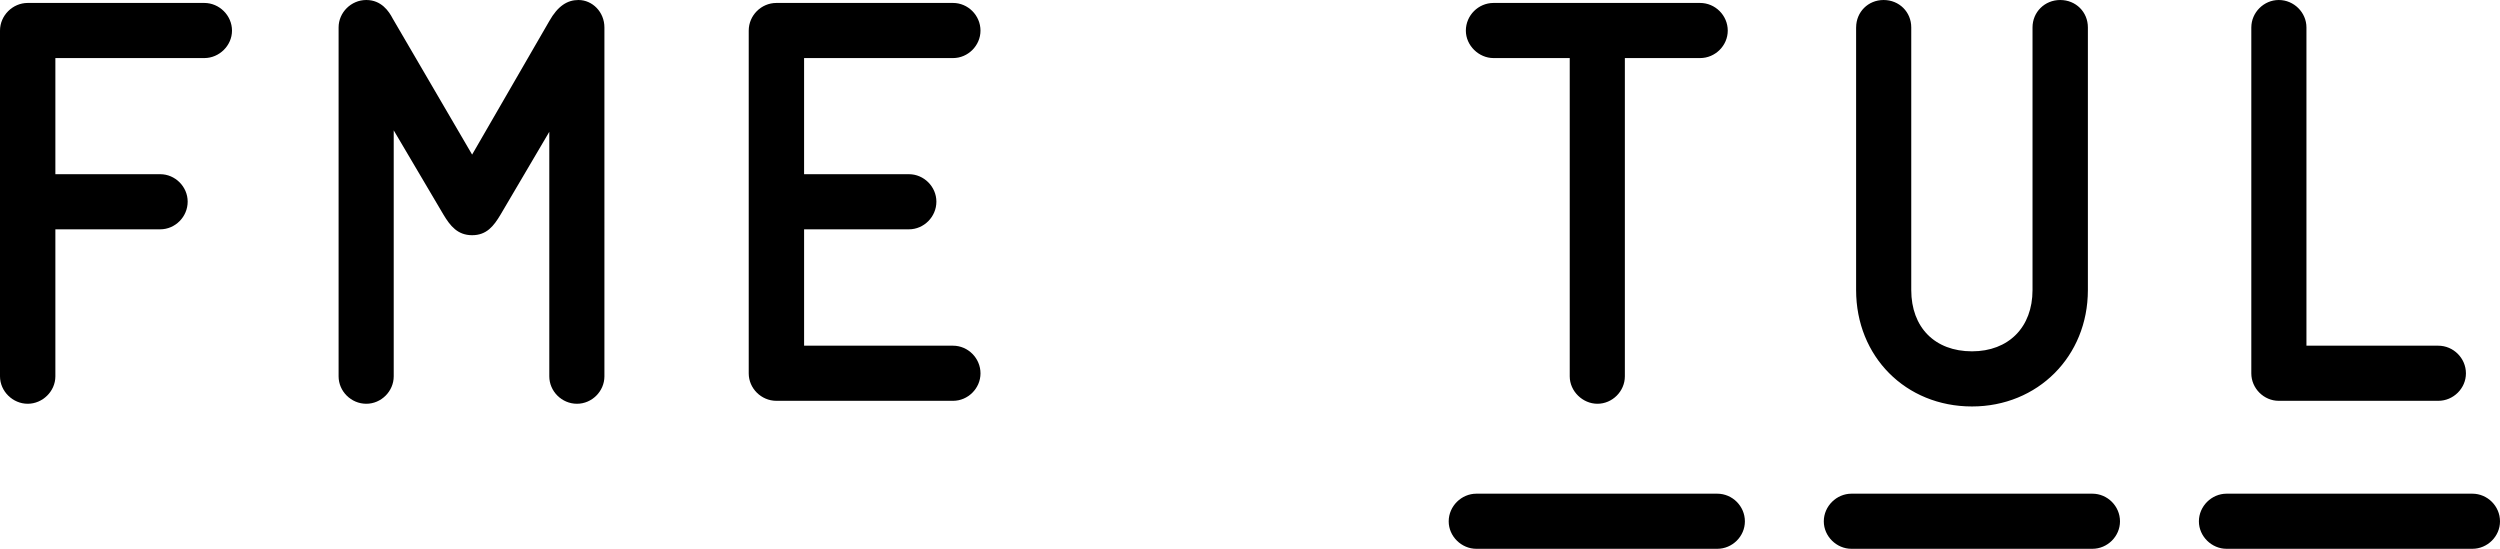
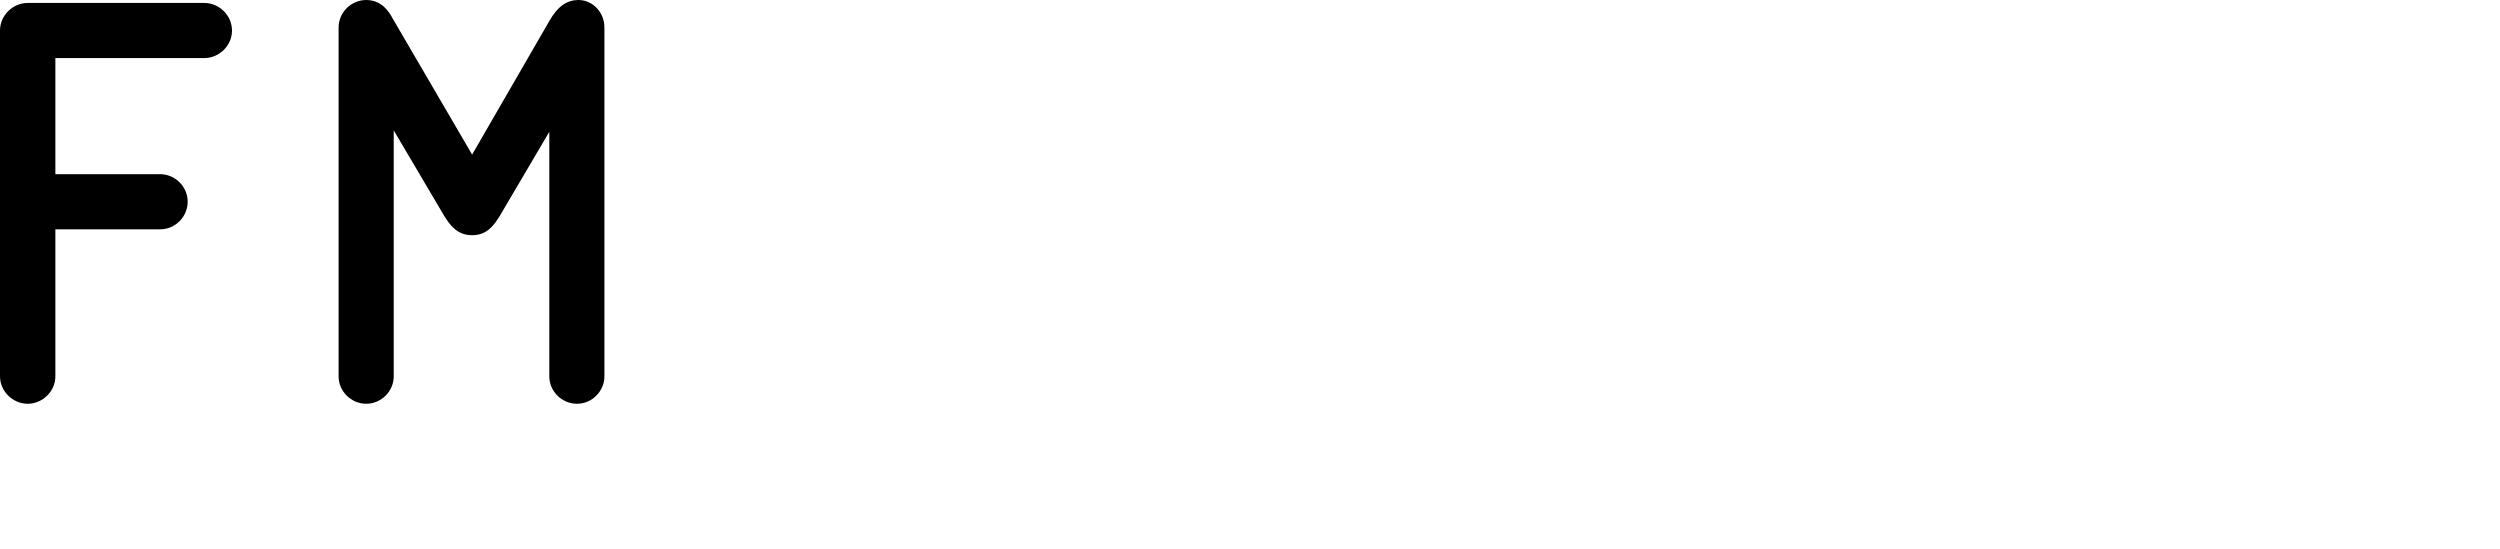
<svg xmlns="http://www.w3.org/2000/svg" version="1.1" id="Layer_1" x="0px" y="0px" viewBox="0 0 239.156 52.5" style="enable-background:new 0 0 239.156 52.5;" xml:space="preserve">
  <g>
    <path d="M0,36V2.93c0-1.453,1.219-2.648,2.648-2.648h16.898c1.43,0,2.648,1.195,2.648,2.648c0,1.43-1.219,2.625-2.648,2.625H5.297   v11.109h10.031c1.43,0,2.625,1.195,2.625,2.625c0,1.453-1.195,2.648-2.625,2.648H5.297V36c0,1.43-1.219,2.625-2.648,2.625   S0,37.43,0,36z" />
    <path d="M32.391,36V2.625c0-1.43,1.195-2.625,2.648-2.625c1.43,0,2.156,1.055,2.531,1.781l7.594,13.008l7.383-12.773   C53.367,0.562,54.281,0,55.336,0c1.336,0,2.484,1.148,2.484,2.625V36c0,1.43-1.195,2.625-2.625,2.625   c-1.453,0-2.648-1.195-2.648-2.625V12.609l-4.664,7.922c-0.656,1.102-1.336,1.969-2.719,1.969c-1.406,0-2.109-0.914-2.742-1.969   l-4.758-8.062V36c0,1.43-1.195,2.625-2.625,2.625C33.586,38.625,32.391,37.43,32.391,36z" />
-     <path d="M71.625,35.719V2.93c0-1.453,1.195-2.648,2.648-2.648h16.898c1.43,0,2.625,1.195,2.625,2.648   c0,1.43-1.195,2.625-2.625,2.625h-14.25v11.109h10.031c1.43,0,2.625,1.195,2.625,2.625c0,1.453-1.195,2.648-2.625,2.648H76.922   V33.07h14.25c1.43,0,2.625,1.195,2.625,2.648c0,1.43-1.195,2.625-2.625,2.625H74.273C72.82,38.344,71.625,37.148,71.625,35.719z" />
-     <path d="M141.234,47.227h23.039c1.453,0,2.648,1.195,2.648,2.648c0,1.43-1.195,2.625-2.648,2.625h-23.039   c-1.43,0-2.648-1.195-2.648-2.625C138.586,48.422,139.805,47.227,141.234,47.227z M150.164,36V5.555h-7.289   c-1.406,0-2.648-1.195-2.648-2.625c0-1.453,1.195-2.648,2.648-2.648h19.758c1.453,0,2.648,1.195,2.648,2.648   c0,1.43-1.195,2.625-2.648,2.625h-7.195V36c0,1.43-1.195,2.625-2.625,2.625C151.406,38.625,150.164,37.43,150.164,36z    M177.117,47.227h23.039c1.453,0,2.648,1.195,2.648,2.648c0,1.43-1.195,2.625-2.648,2.625h-23.039c-1.43,0-2.648-1.195-2.648-2.625   C174.469,48.422,175.688,47.227,177.117,47.227z M177.562,2.625c0-1.477,1.148-2.625,2.625-2.625c1.5,0,2.648,1.148,2.648,2.625   V27.75c0,3.562,2.25,5.859,5.812,5.859c3.492,0,5.789-2.297,5.789-5.859V2.625c0-1.477,1.172-2.625,2.648-2.625   c1.5,0,2.648,1.148,2.648,2.625V27.75c0,6.352-4.805,11.133-11.086,11.133c-6.352,0-11.086-4.781-11.086-11.133V2.625z M213,47.227   h23.508c1.453,0,2.648,1.195,2.648,2.648c0,1.43-1.195,2.625-2.648,2.625H213c-1.43,0-2.648-1.195-2.648-2.625   C210.352,48.422,211.57,47.227,213,47.227z M215.367,2.625c0-1.43,1.195-2.625,2.625-2.625c1.453,0,2.648,1.195,2.648,2.625V33.07   h12.609c1.453,0,2.648,1.195,2.648,2.648c0,1.43-1.195,2.625-2.648,2.625h-15.258c-1.43,0-2.625-1.195-2.625-2.625V2.625z" />
  </g>
</svg>